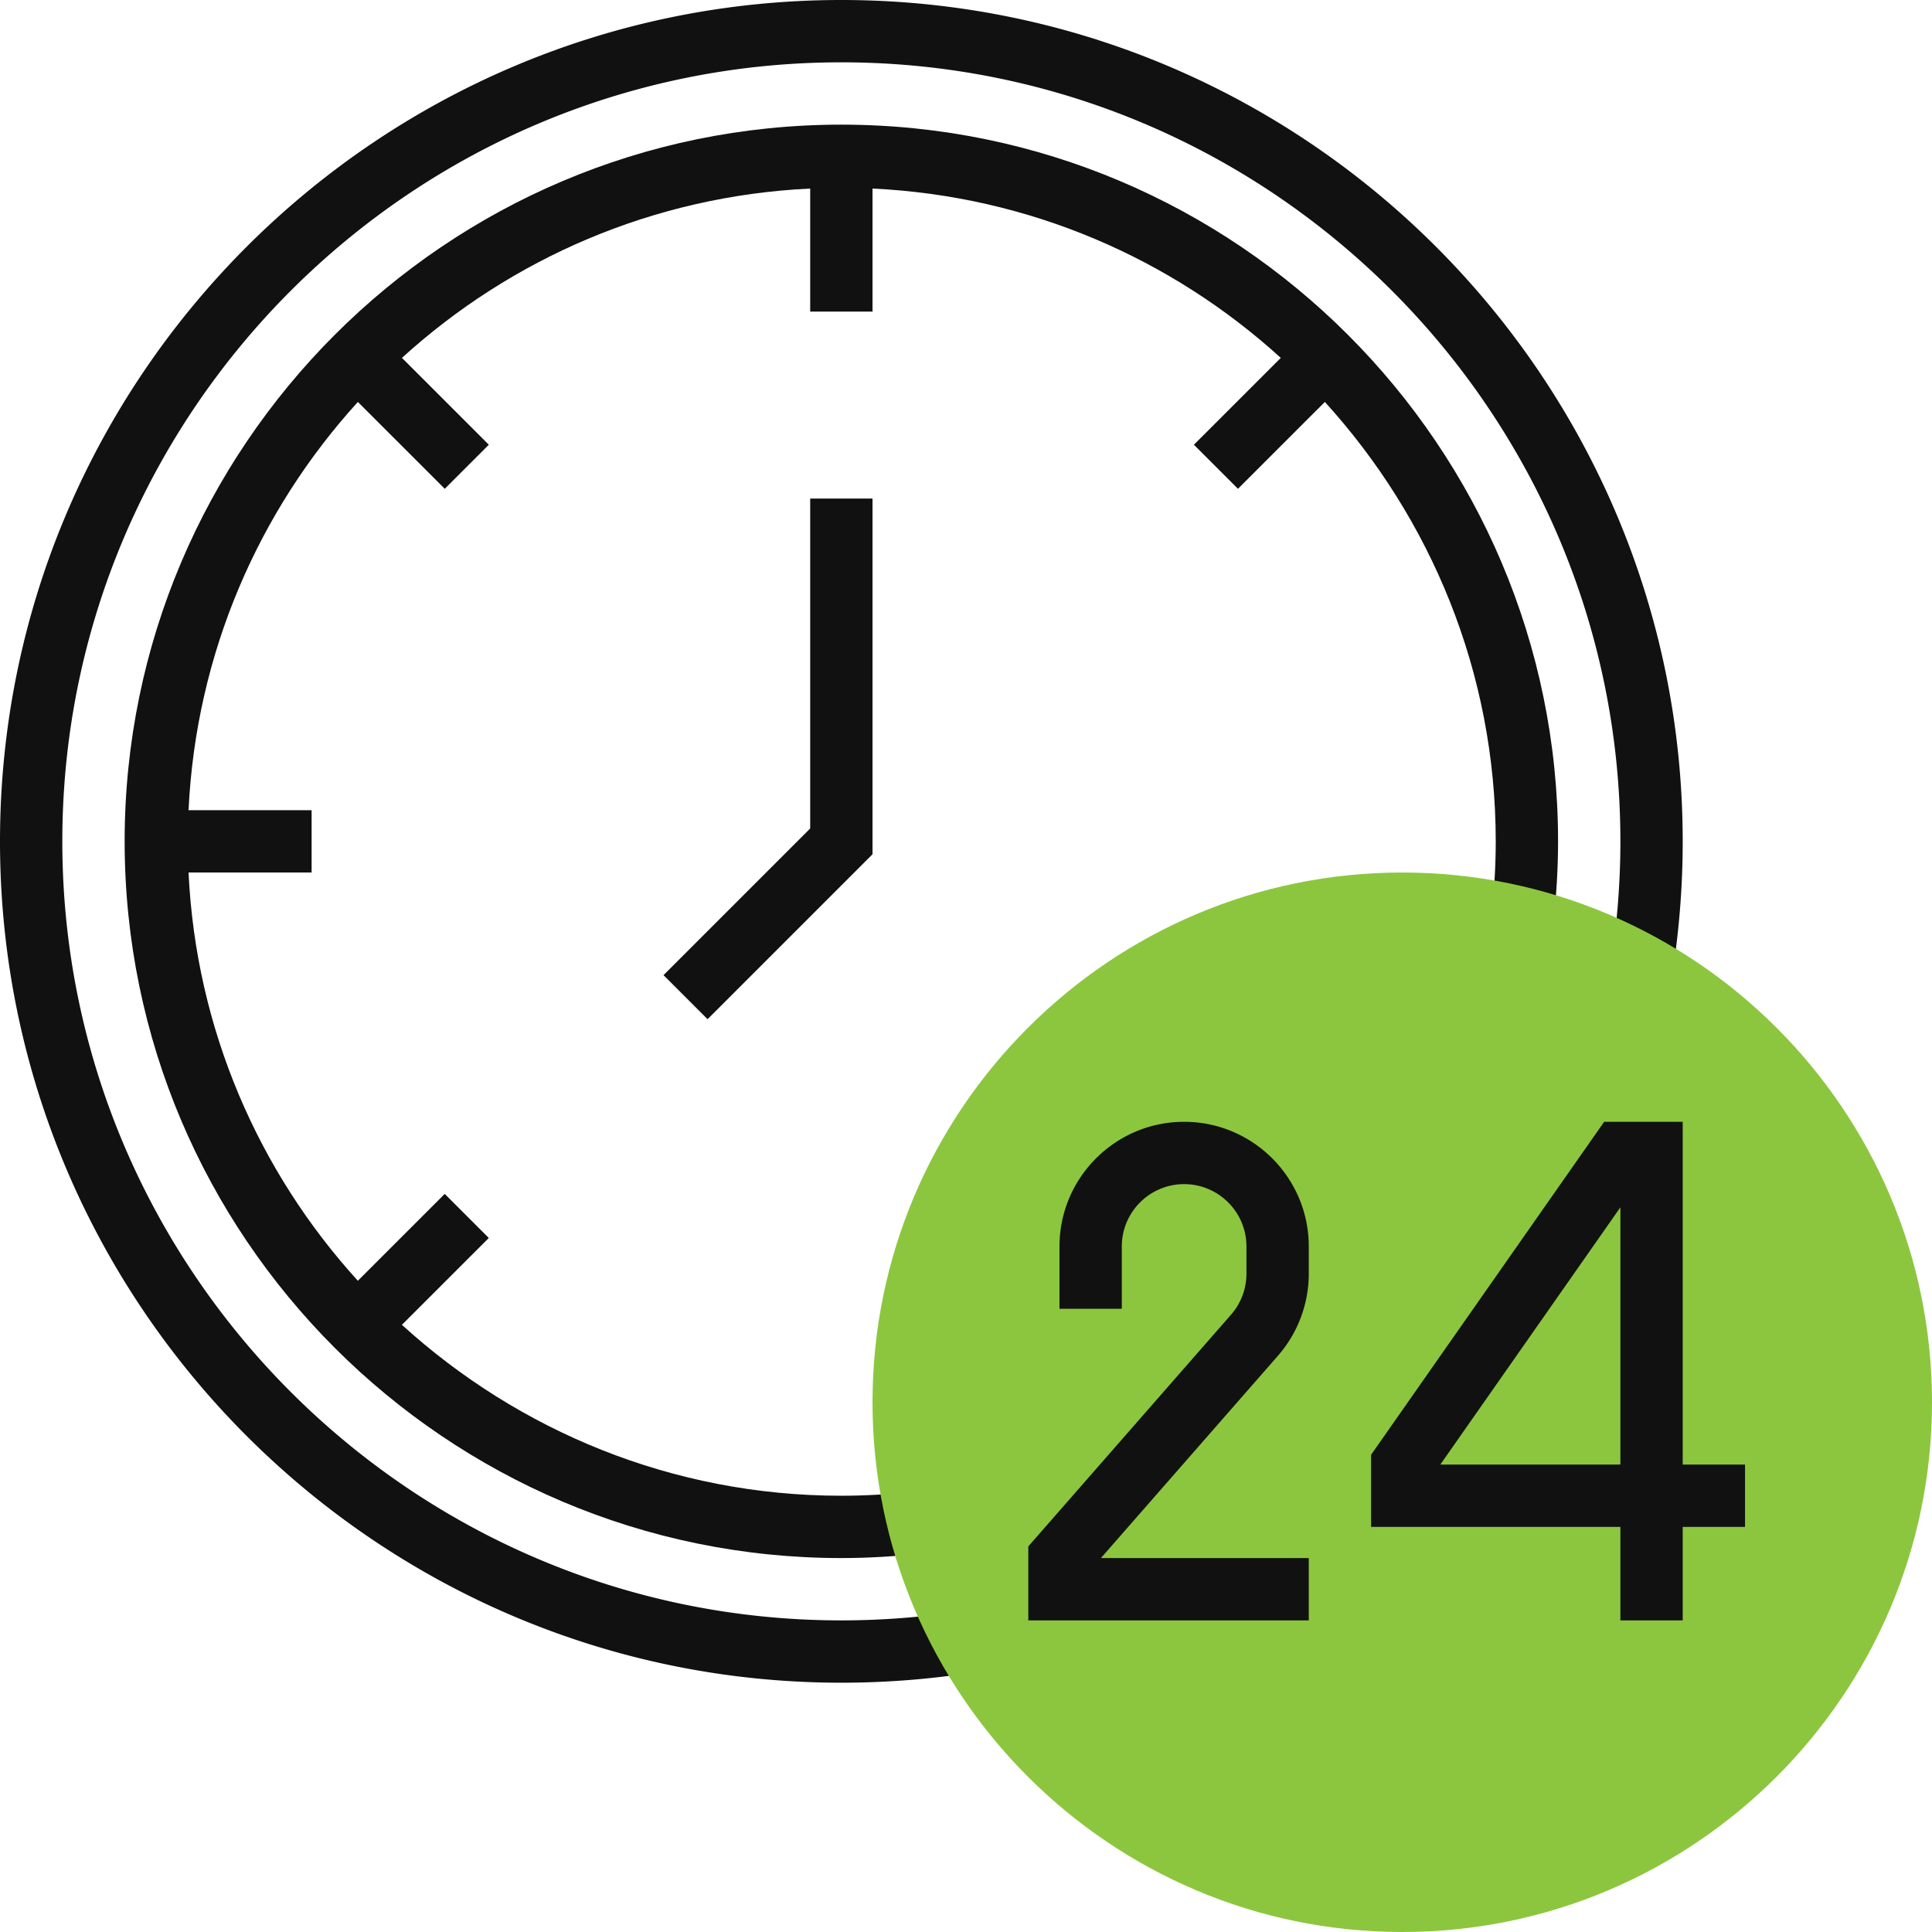
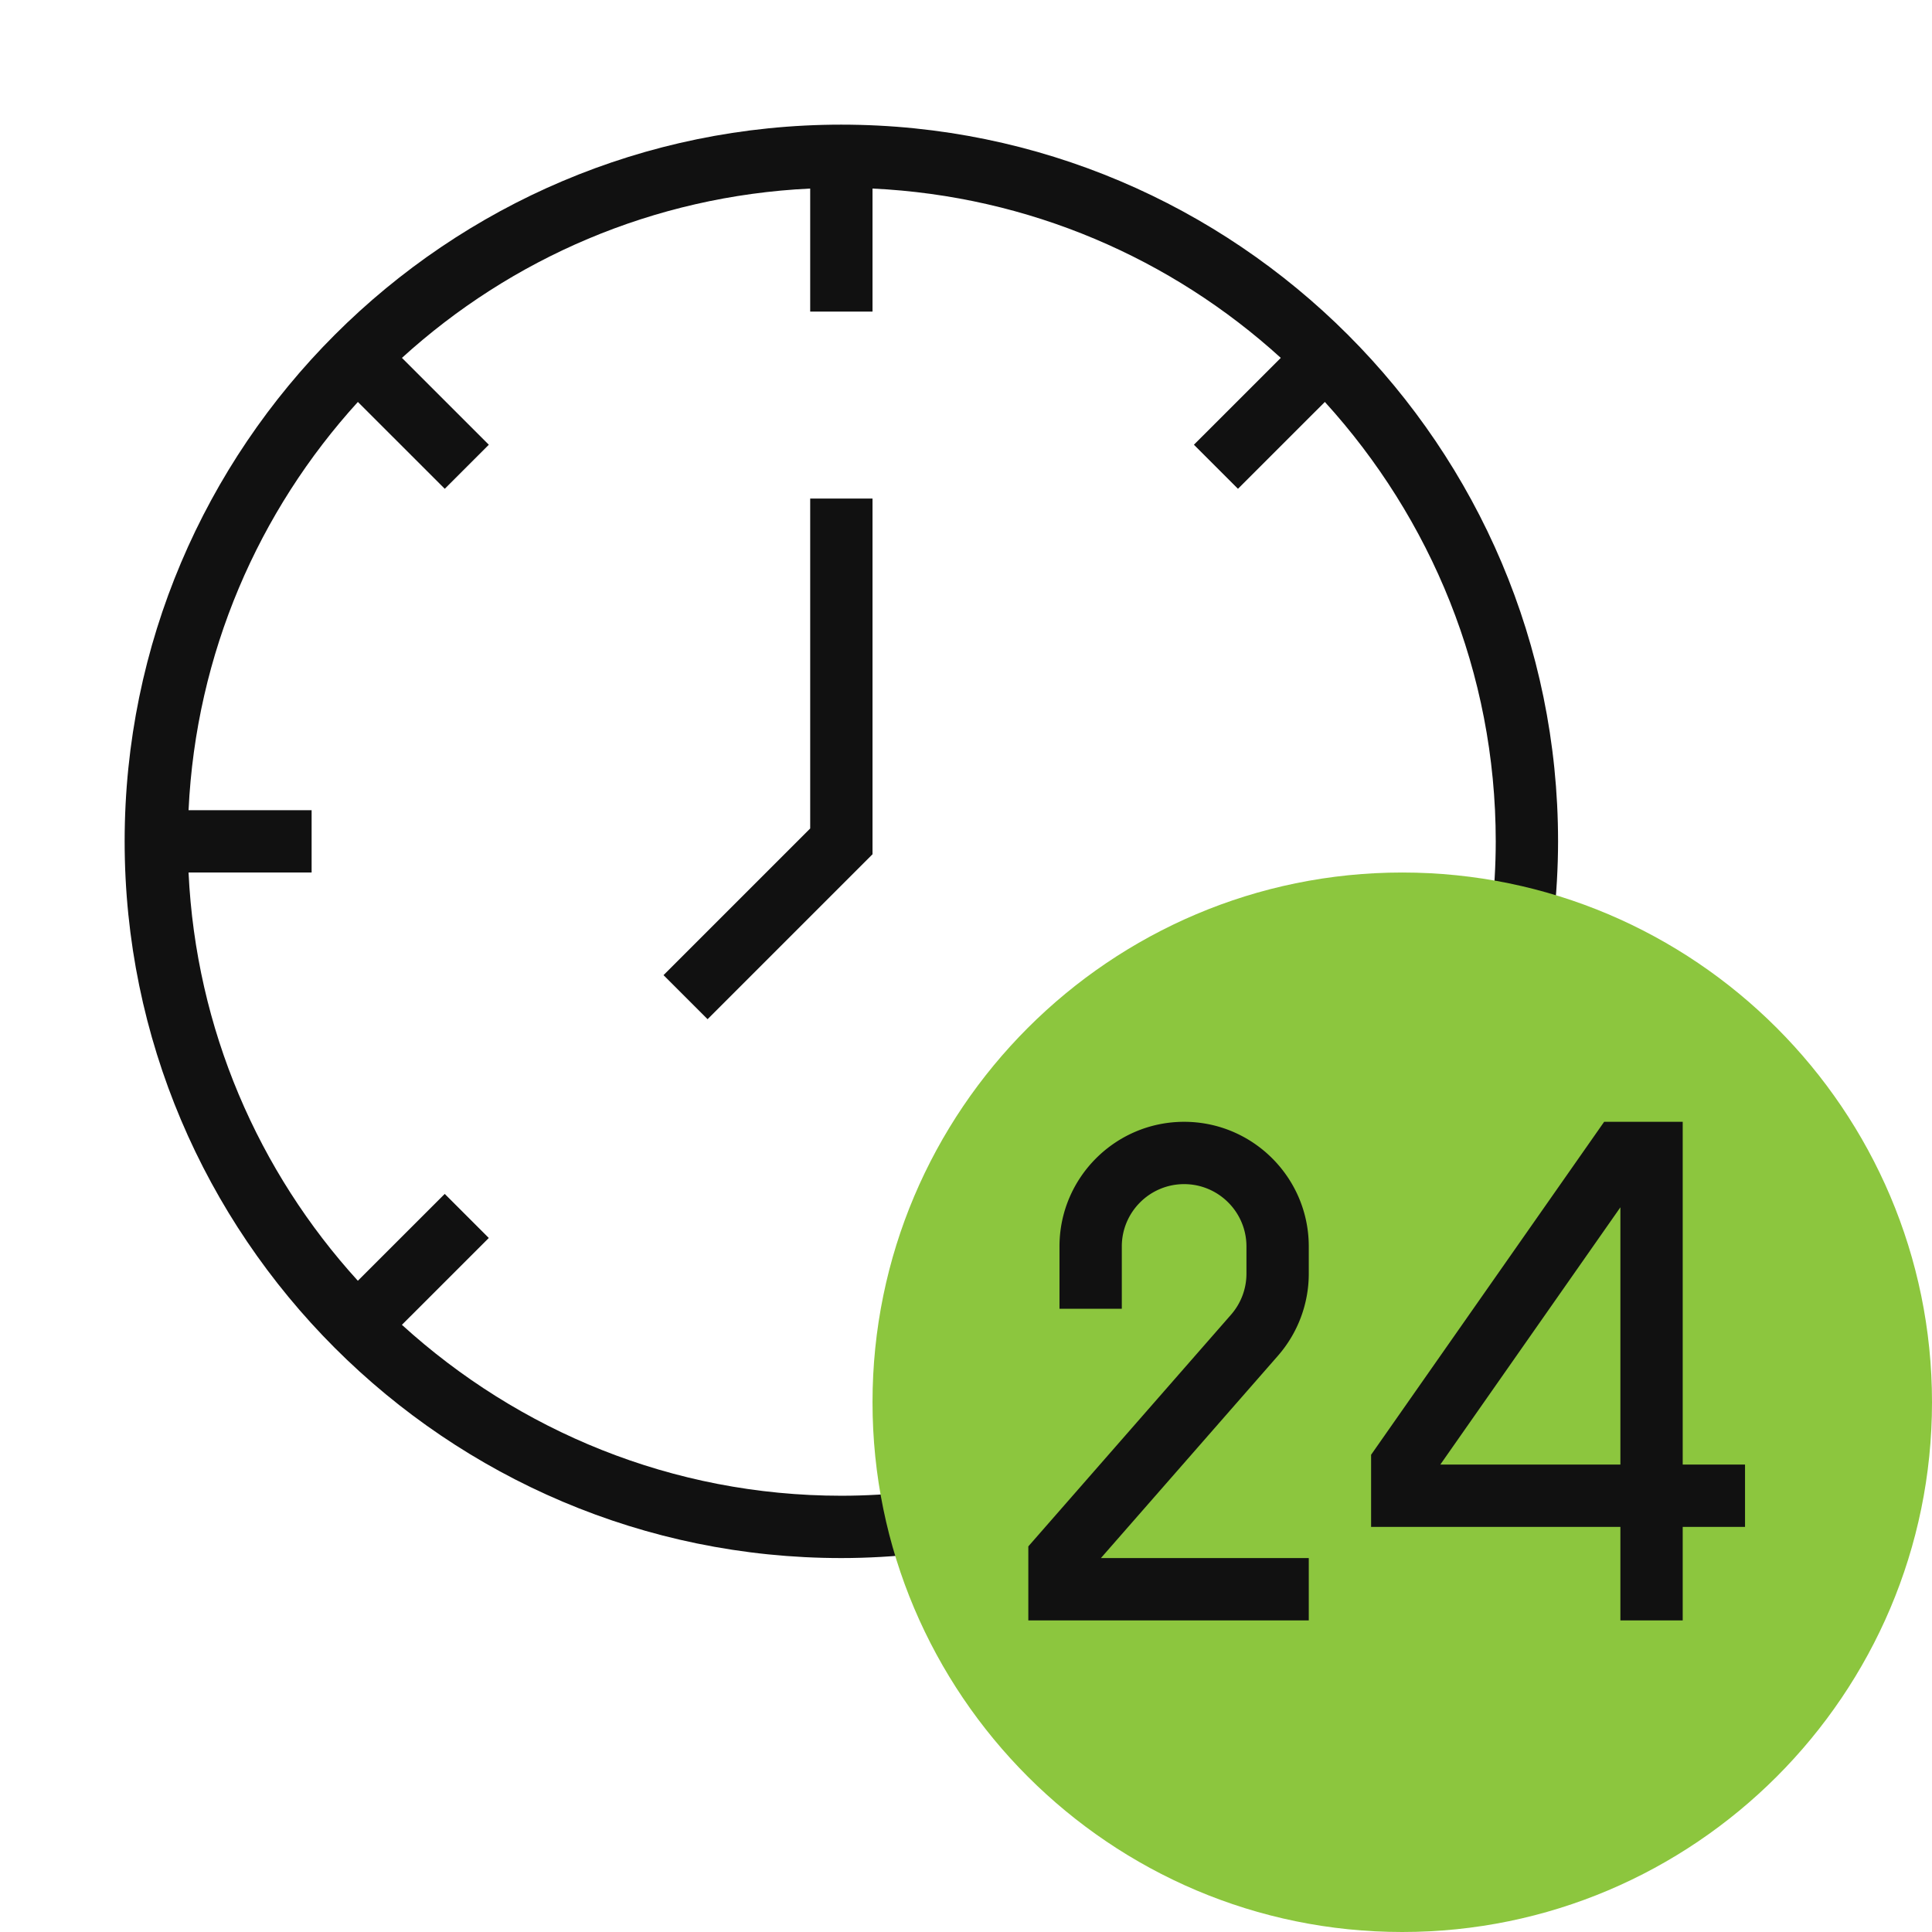
<svg xmlns="http://www.w3.org/2000/svg" width="512" height="512" x="0" y="0" viewBox="0 0 496 496" style="enable-background:new 0 0 512 512" xml:space="preserve" class="">
  <g>
-     <path d="M216 0C96.895 0 0 96.895 0 216s96.895 216 216 216c11.04 0 22.152-.84 33.008-2.512l-2.422-15.816A202.512 202.512 0 0 1 216 416c-110.281 0-200-89.719-200-200S105.719 16 216 16s200 89.719 200 200c0 10.223-.785 20.512-2.32 30.586l15.816 2.422A218.848 218.848 0 0 0 432 216C432 96.895 335.105 0 216 0zm0 0" fill="#111111" opacity="1" data-original="#000000" class="" />
    <path d="M216 32C114.535 32 32 114.543 32 216s82.535 184 184 184c6.742 0 13.734-.406 20.8-1.2l-1.8-15.898c-6.473.73-12.855 1.098-19 1.098-43.441 0-82.96-16.719-112.816-43.879l22.304-22.297-11.312-11.312-22.305 22.297C66.406 300.816 50.313 264.28 48.406 224H80v-16H48.406c1.914-40.281 18-76.816 43.473-104.809l22.305 22.297 11.312-11.312-22.305-22.297C131.184 66.406 167.72 50.32 208 48.406V80h16V48.406c40.281 1.914 76.816 18 104.816 43.473l-22.304 22.297 11.312 11.312 22.305-22.297C367.28 133.04 384 172.56 384 216c0 6.129-.367 12.52-1.105 19l15.906 1.793C399.594 229.711 400 222.719 400 216c0-101.457-82.535-184-184-184zm0 0" fill="#111111" opacity="1" data-original="#000000" class="" />
    <path d="m208 212.688-37.656 37.656 11.312 11.312L224 219.312V128h-16zm0 0" fill="#111111" opacity="1" data-original="#000000" class="" />
    <path fill="#8cc63e" d="M360 496c-74.992 0-136-61.008-136-136s61.008-136 136-136 136 61.008 136 136-61.008 136-136 136zm0 0" opacity="1" data-original="#f0bc5e" class="" />
    <path d="M336 416h-72v-19l52.04-59.48a15.998 15.998 0 0 0 3.96-10.536V320c0-8.824-7.176-16-16-16s-16 7.176-16 16v16h-16v-16c0-17.648 14.352-32 32-32s32 14.352 32 32v6.984c0 7.75-2.816 15.239-7.91 21.07L282.633 400H336zM432 416h-16v-24h-64v-18.52L411.832 288H432v88h16v16h-16zm-62.23-40H416v-66.047zm0 0" fill="#111111" opacity="1" data-original="#000000" class="" />
  </g>
</svg>